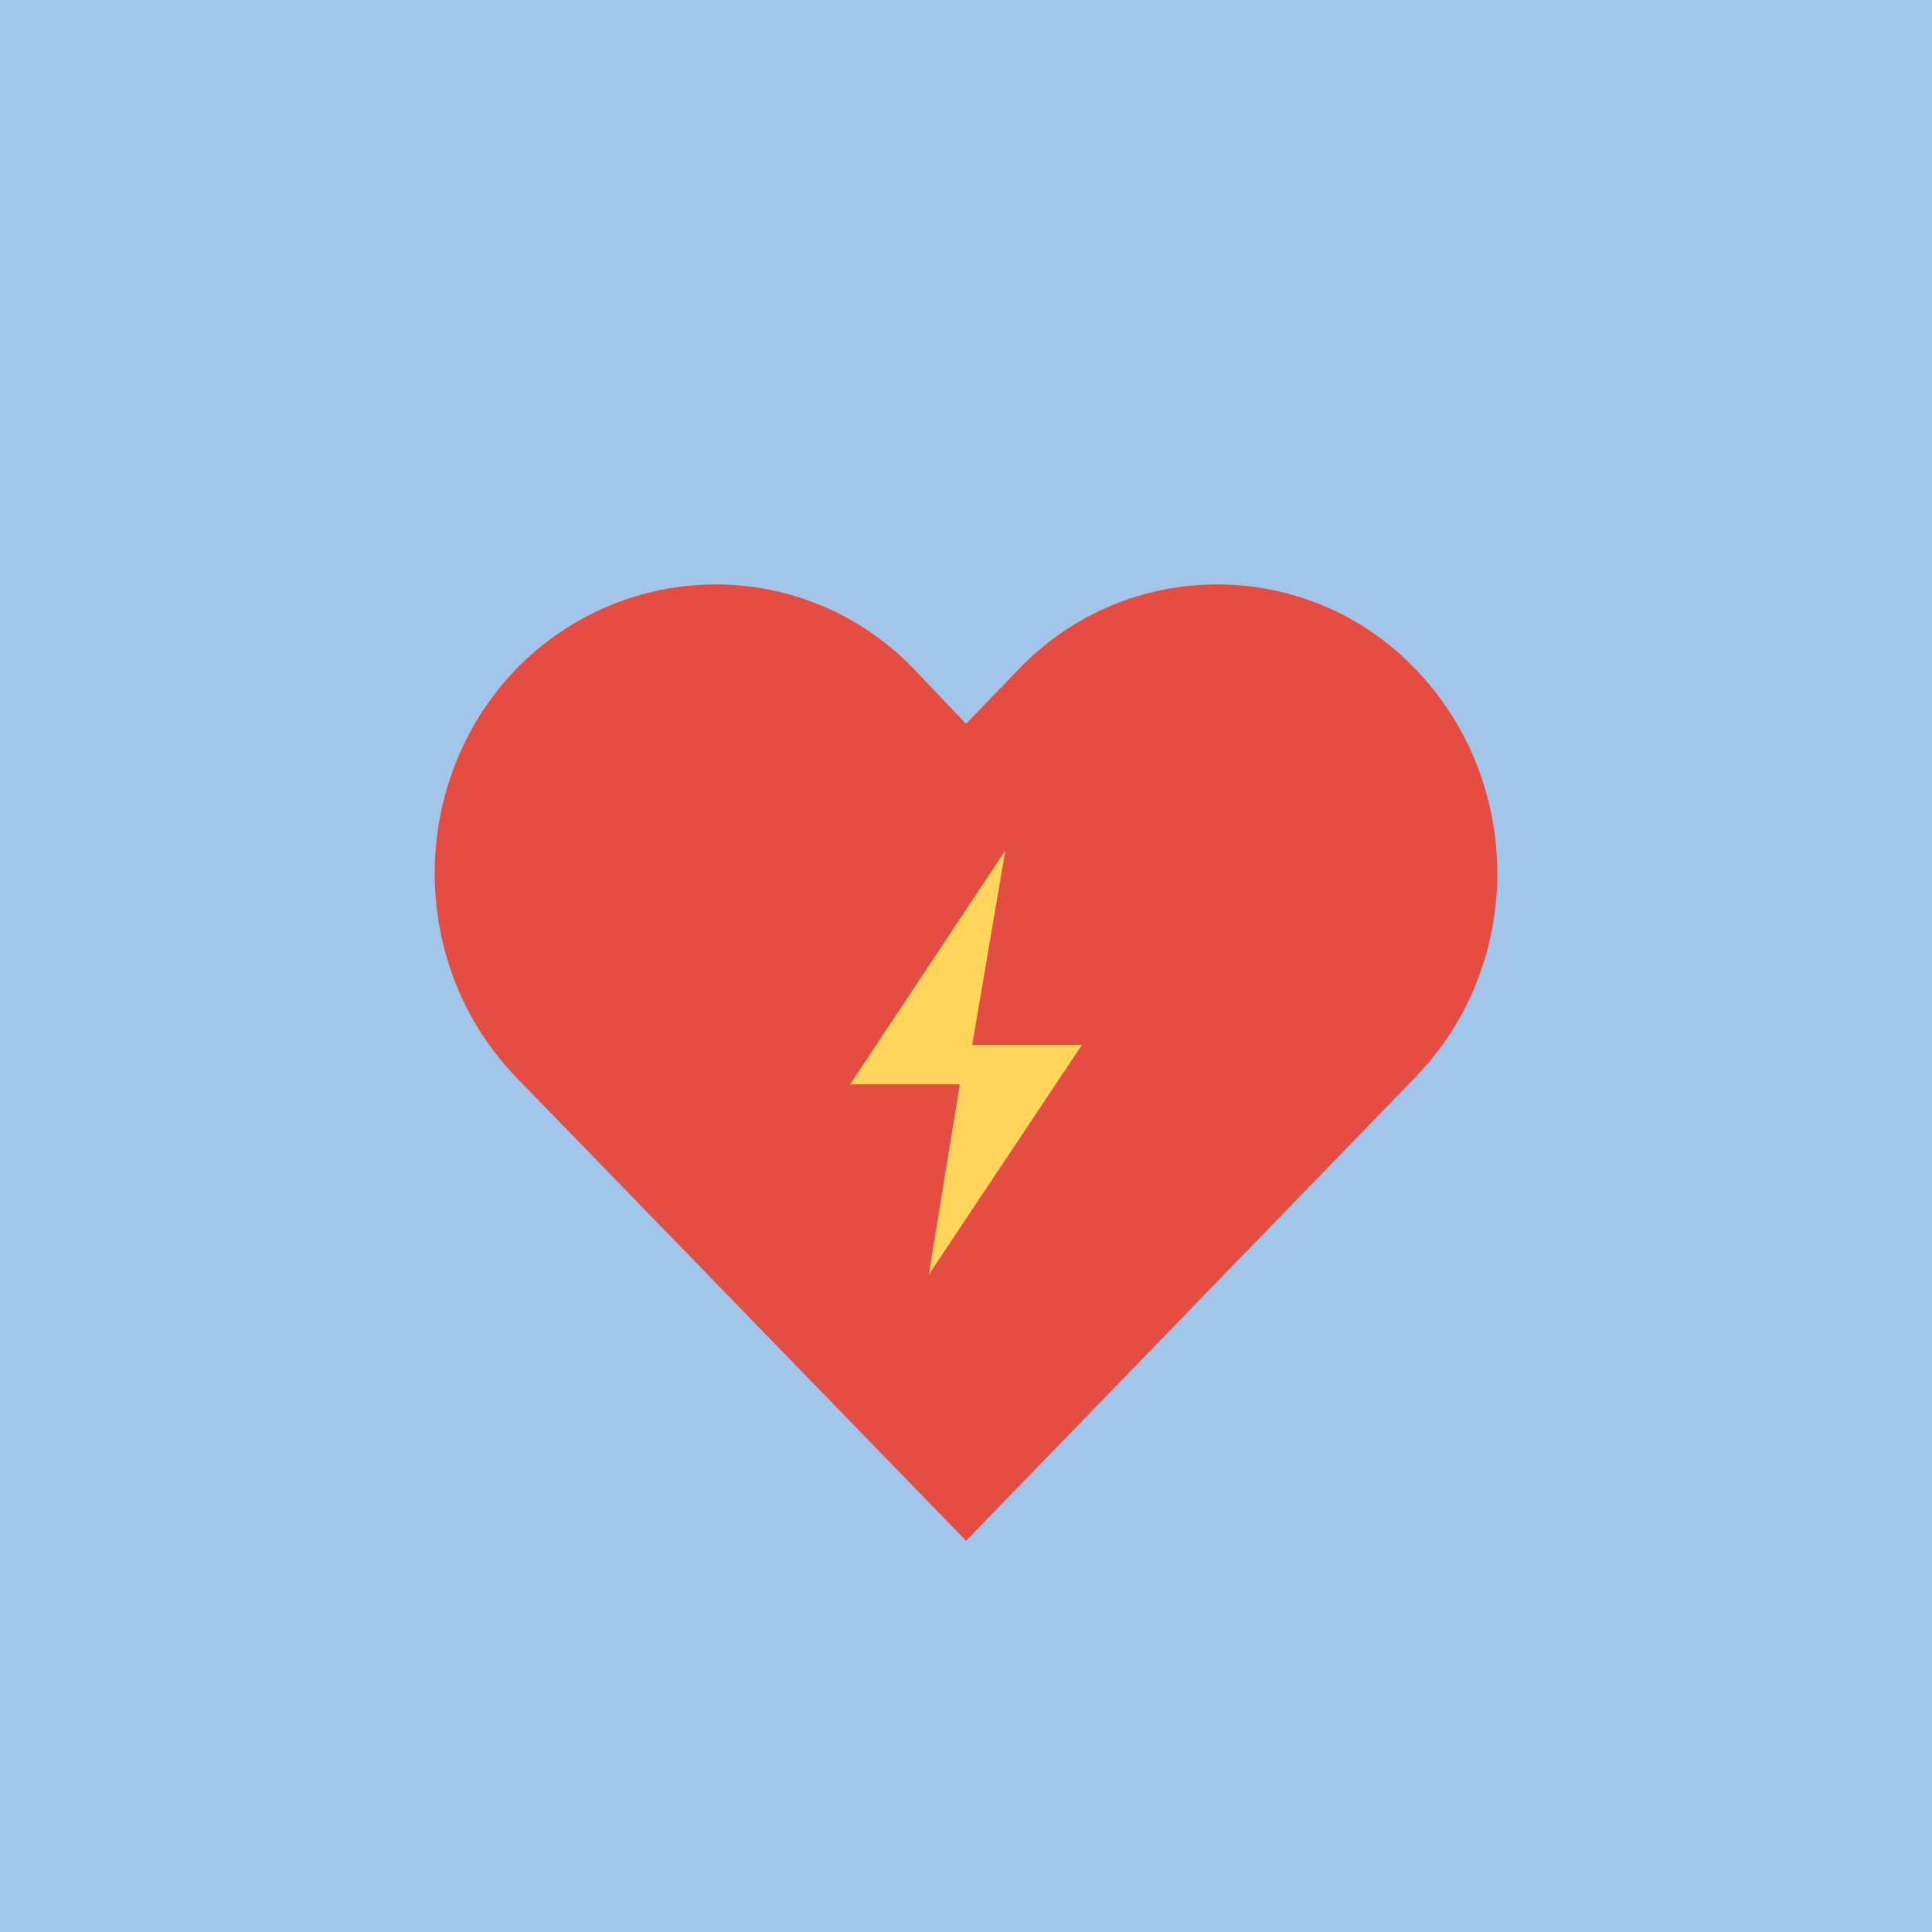
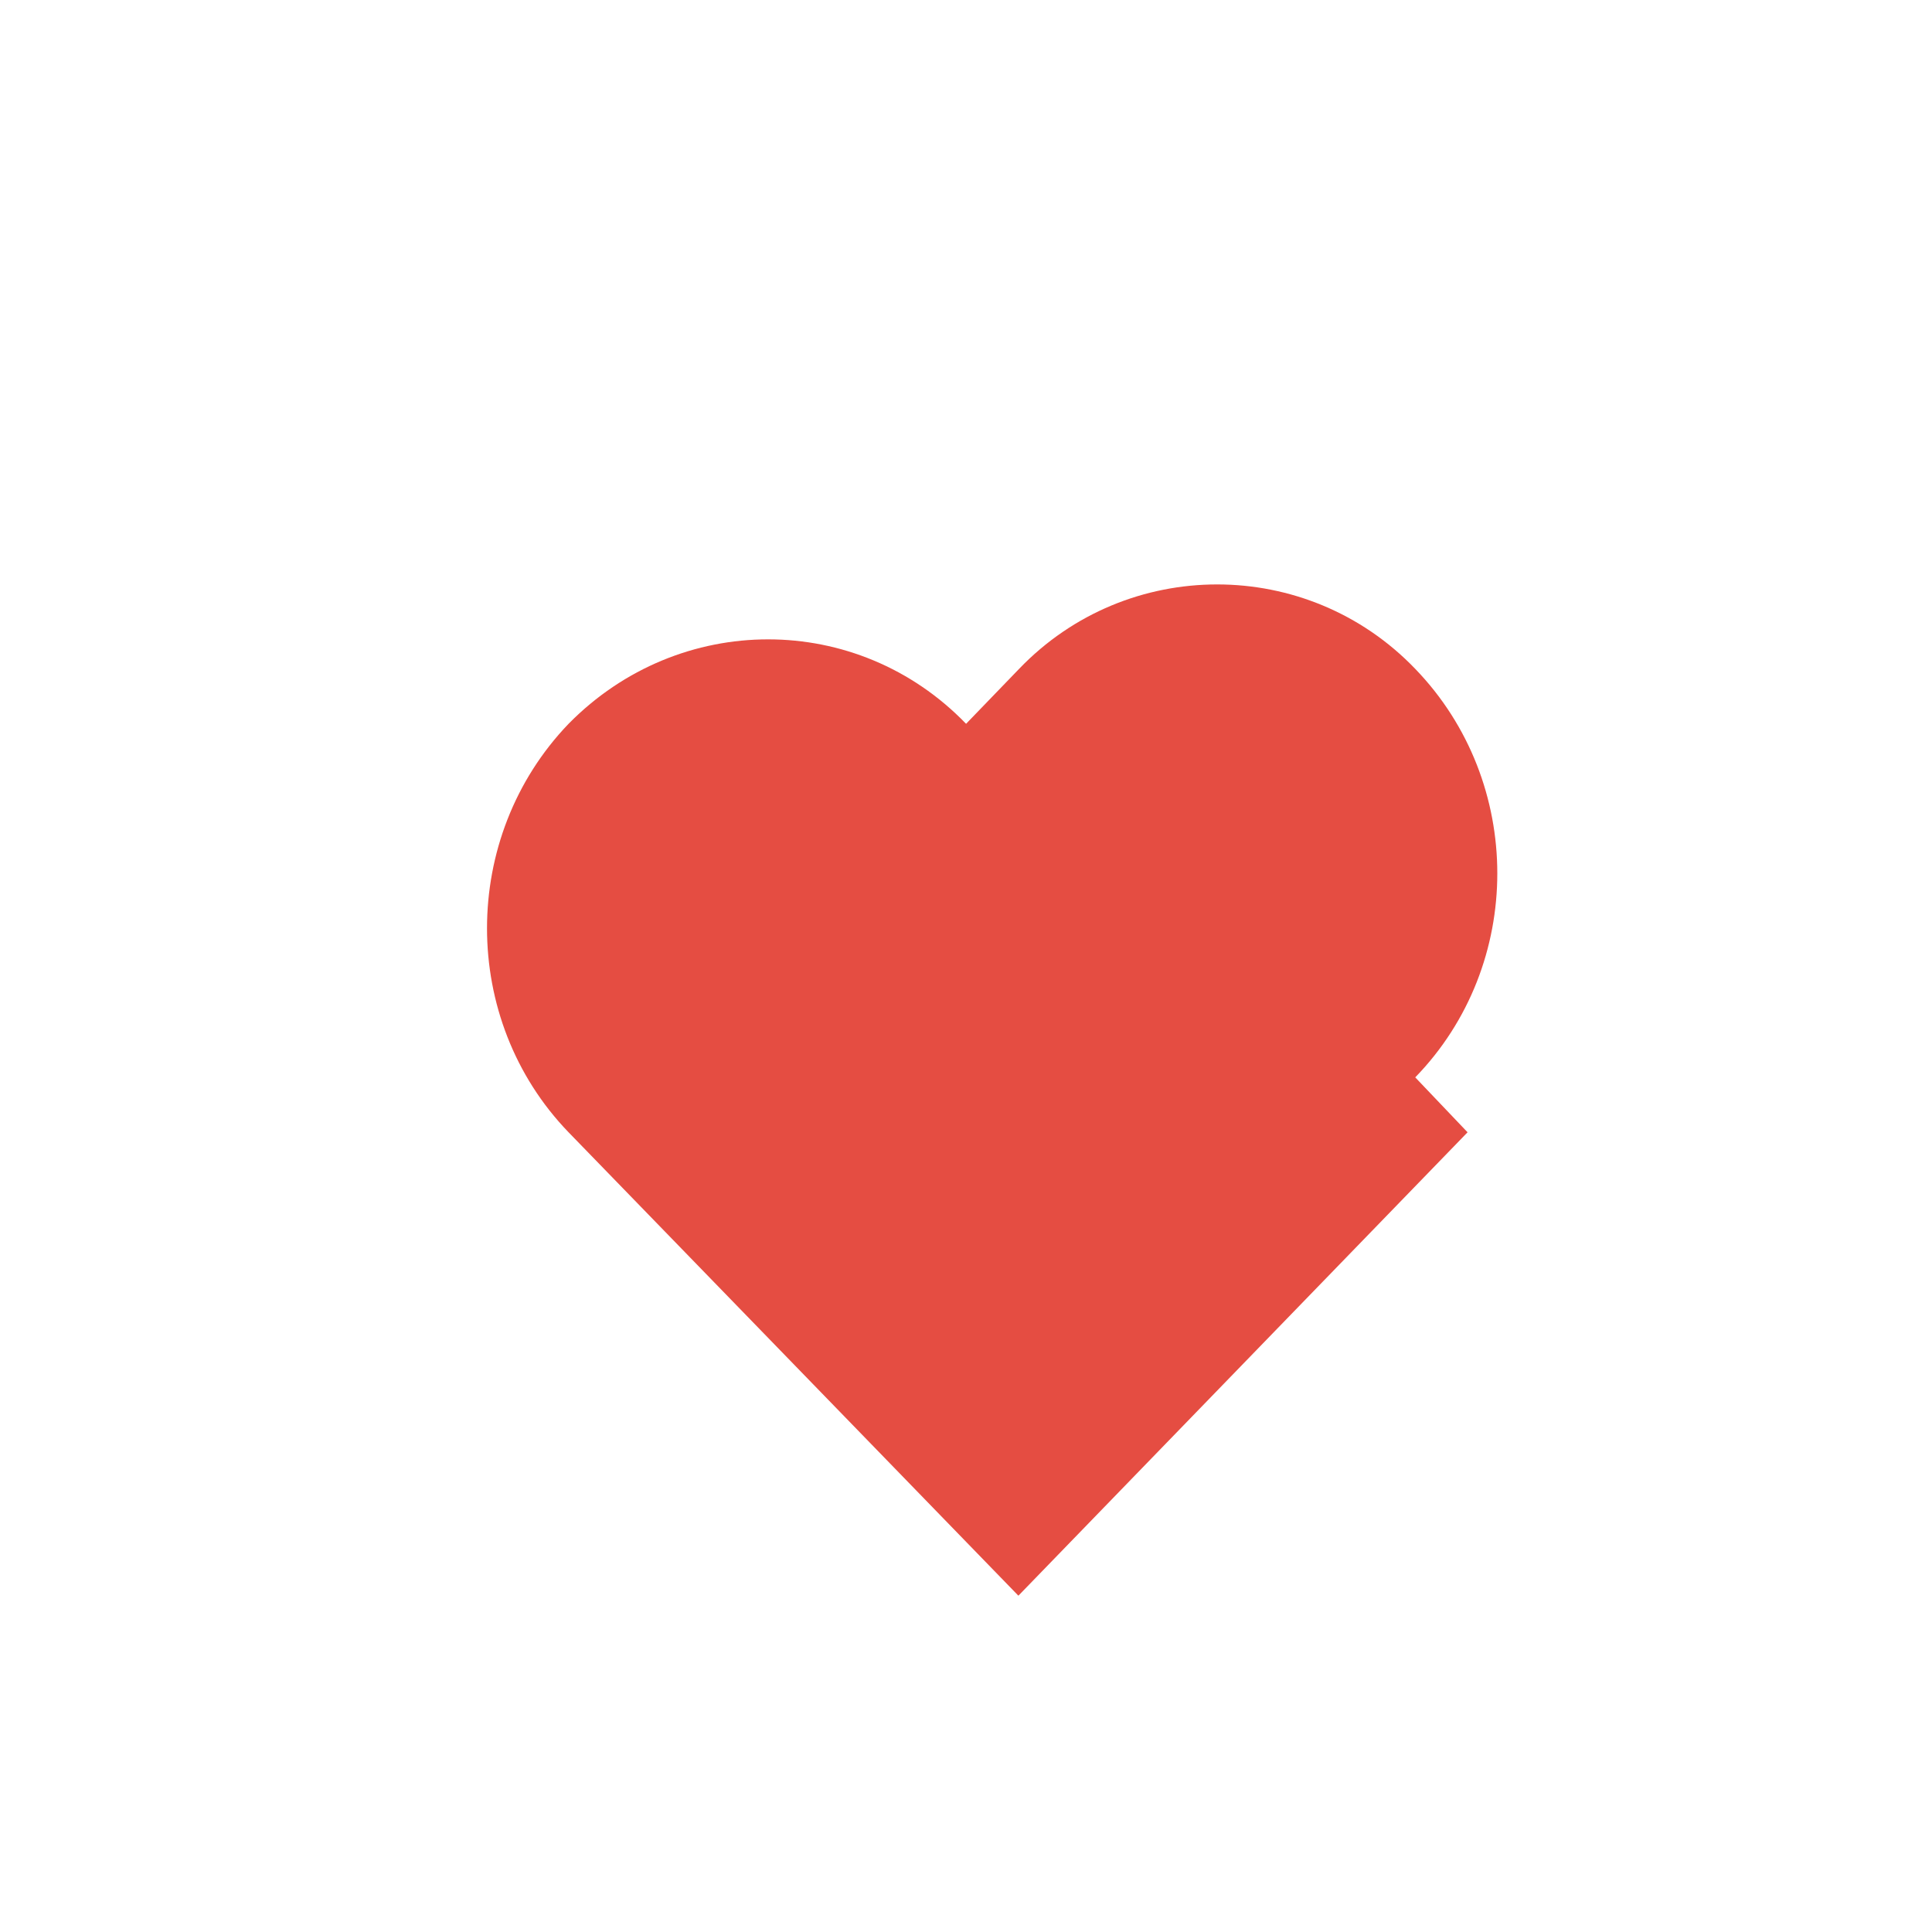
<svg xmlns="http://www.w3.org/2000/svg" width="100%" height="100%" viewBox="0 0 100 100" version="1.1" xml:space="preserve" style="fill-rule:evenodd;clip-rule:evenodd;stroke-linejoin:round;stroke-miterlimit:1.414;">
-   <rect x="0" y="0" width="100" height="100" style="fill:#a1c6ea;" />
-   <path d="M73.253,55.764c5.663,-5.828 5.663,-15.28 0,-21.143c-5.592,-5.828 -14.913,-5.828 -20.505,0l-2.744,2.843l-2.708,-2.843c-5.627,-5.828 -14.842,-5.828 -20.575,0c-5.628,5.863 -5.628,15.315 0,21.143l23.283,23.986l23.249,-23.986Z" style="fill:#e54d42;fill-rule:nonzero;" />
-   <path d="M44,56.125l8.036,-12.107l-1.715,10.071l5.679,0l-7.929,11.893l1.608,-9.857l-5.679,0Z" style="fill:#ffd55c;" />
+   <path d="M73.253,55.764c5.663,-5.828 5.663,-15.28 0,-21.143c-5.592,-5.828 -14.913,-5.828 -20.505,0l-2.744,2.843c-5.627,-5.828 -14.842,-5.828 -20.575,0c-5.628,5.863 -5.628,15.315 0,21.143l23.283,23.986l23.249,-23.986Z" style="fill:#e54d42;fill-rule:nonzero;" />
</svg>